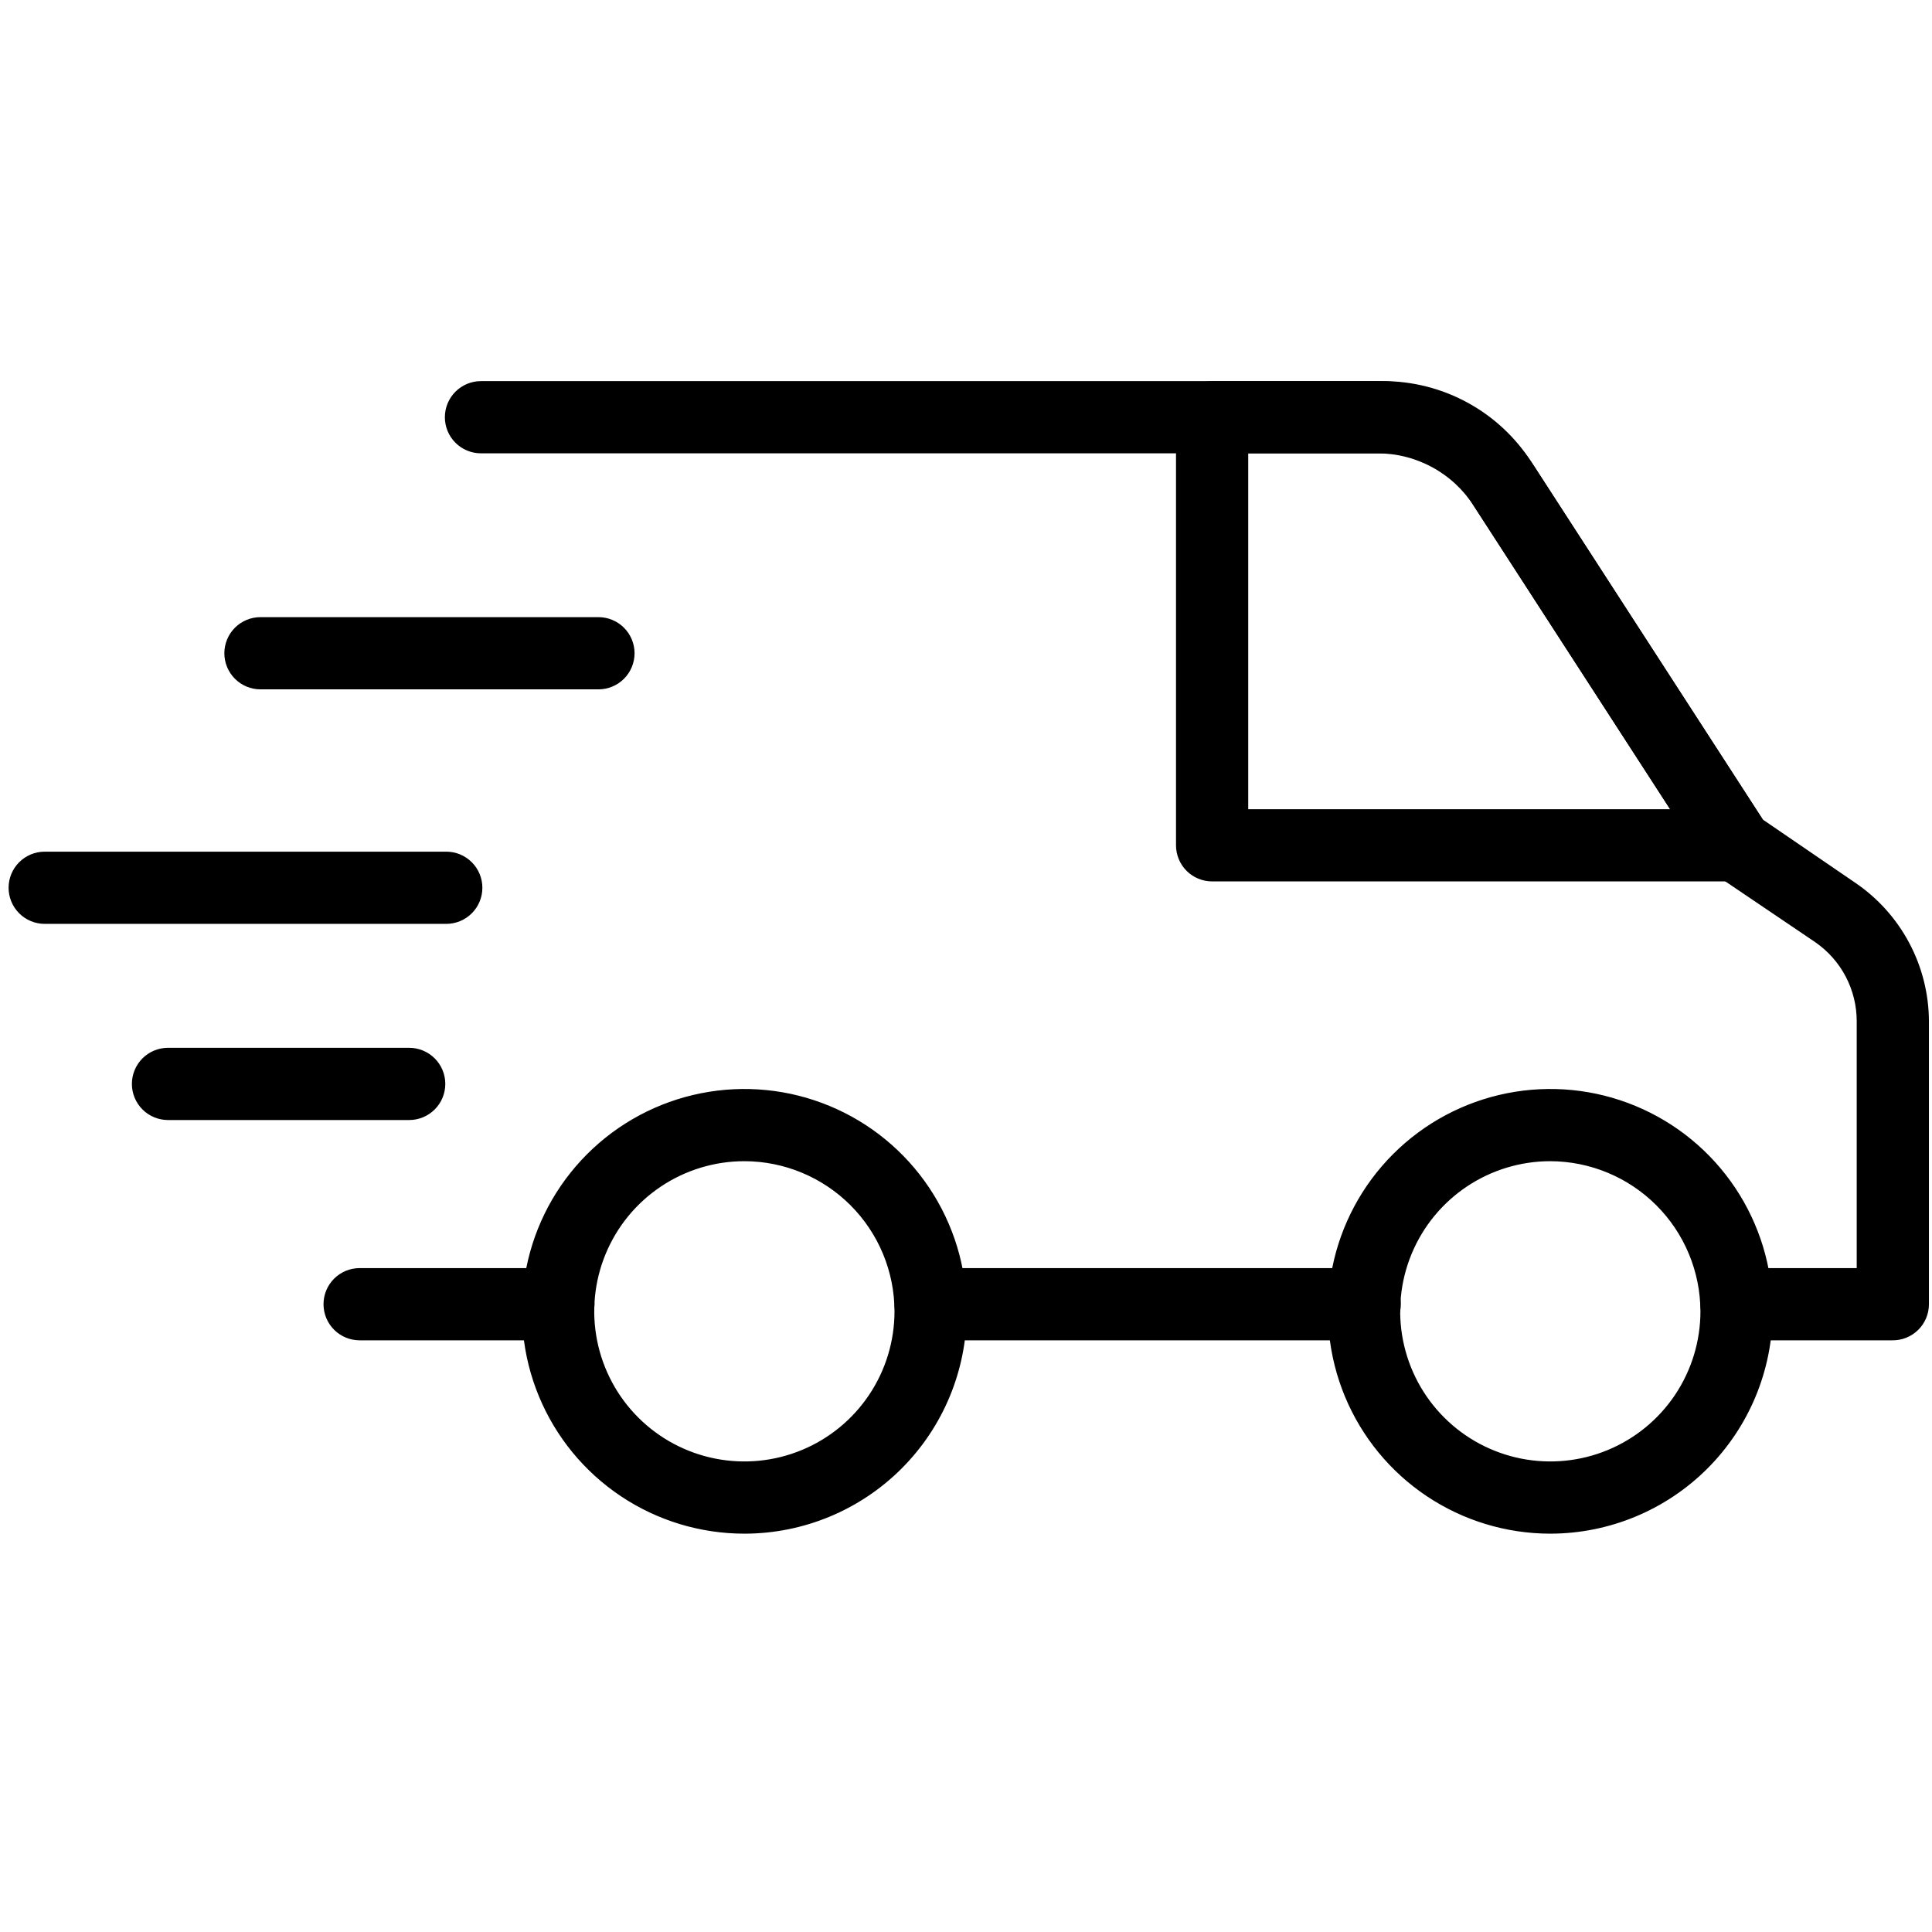
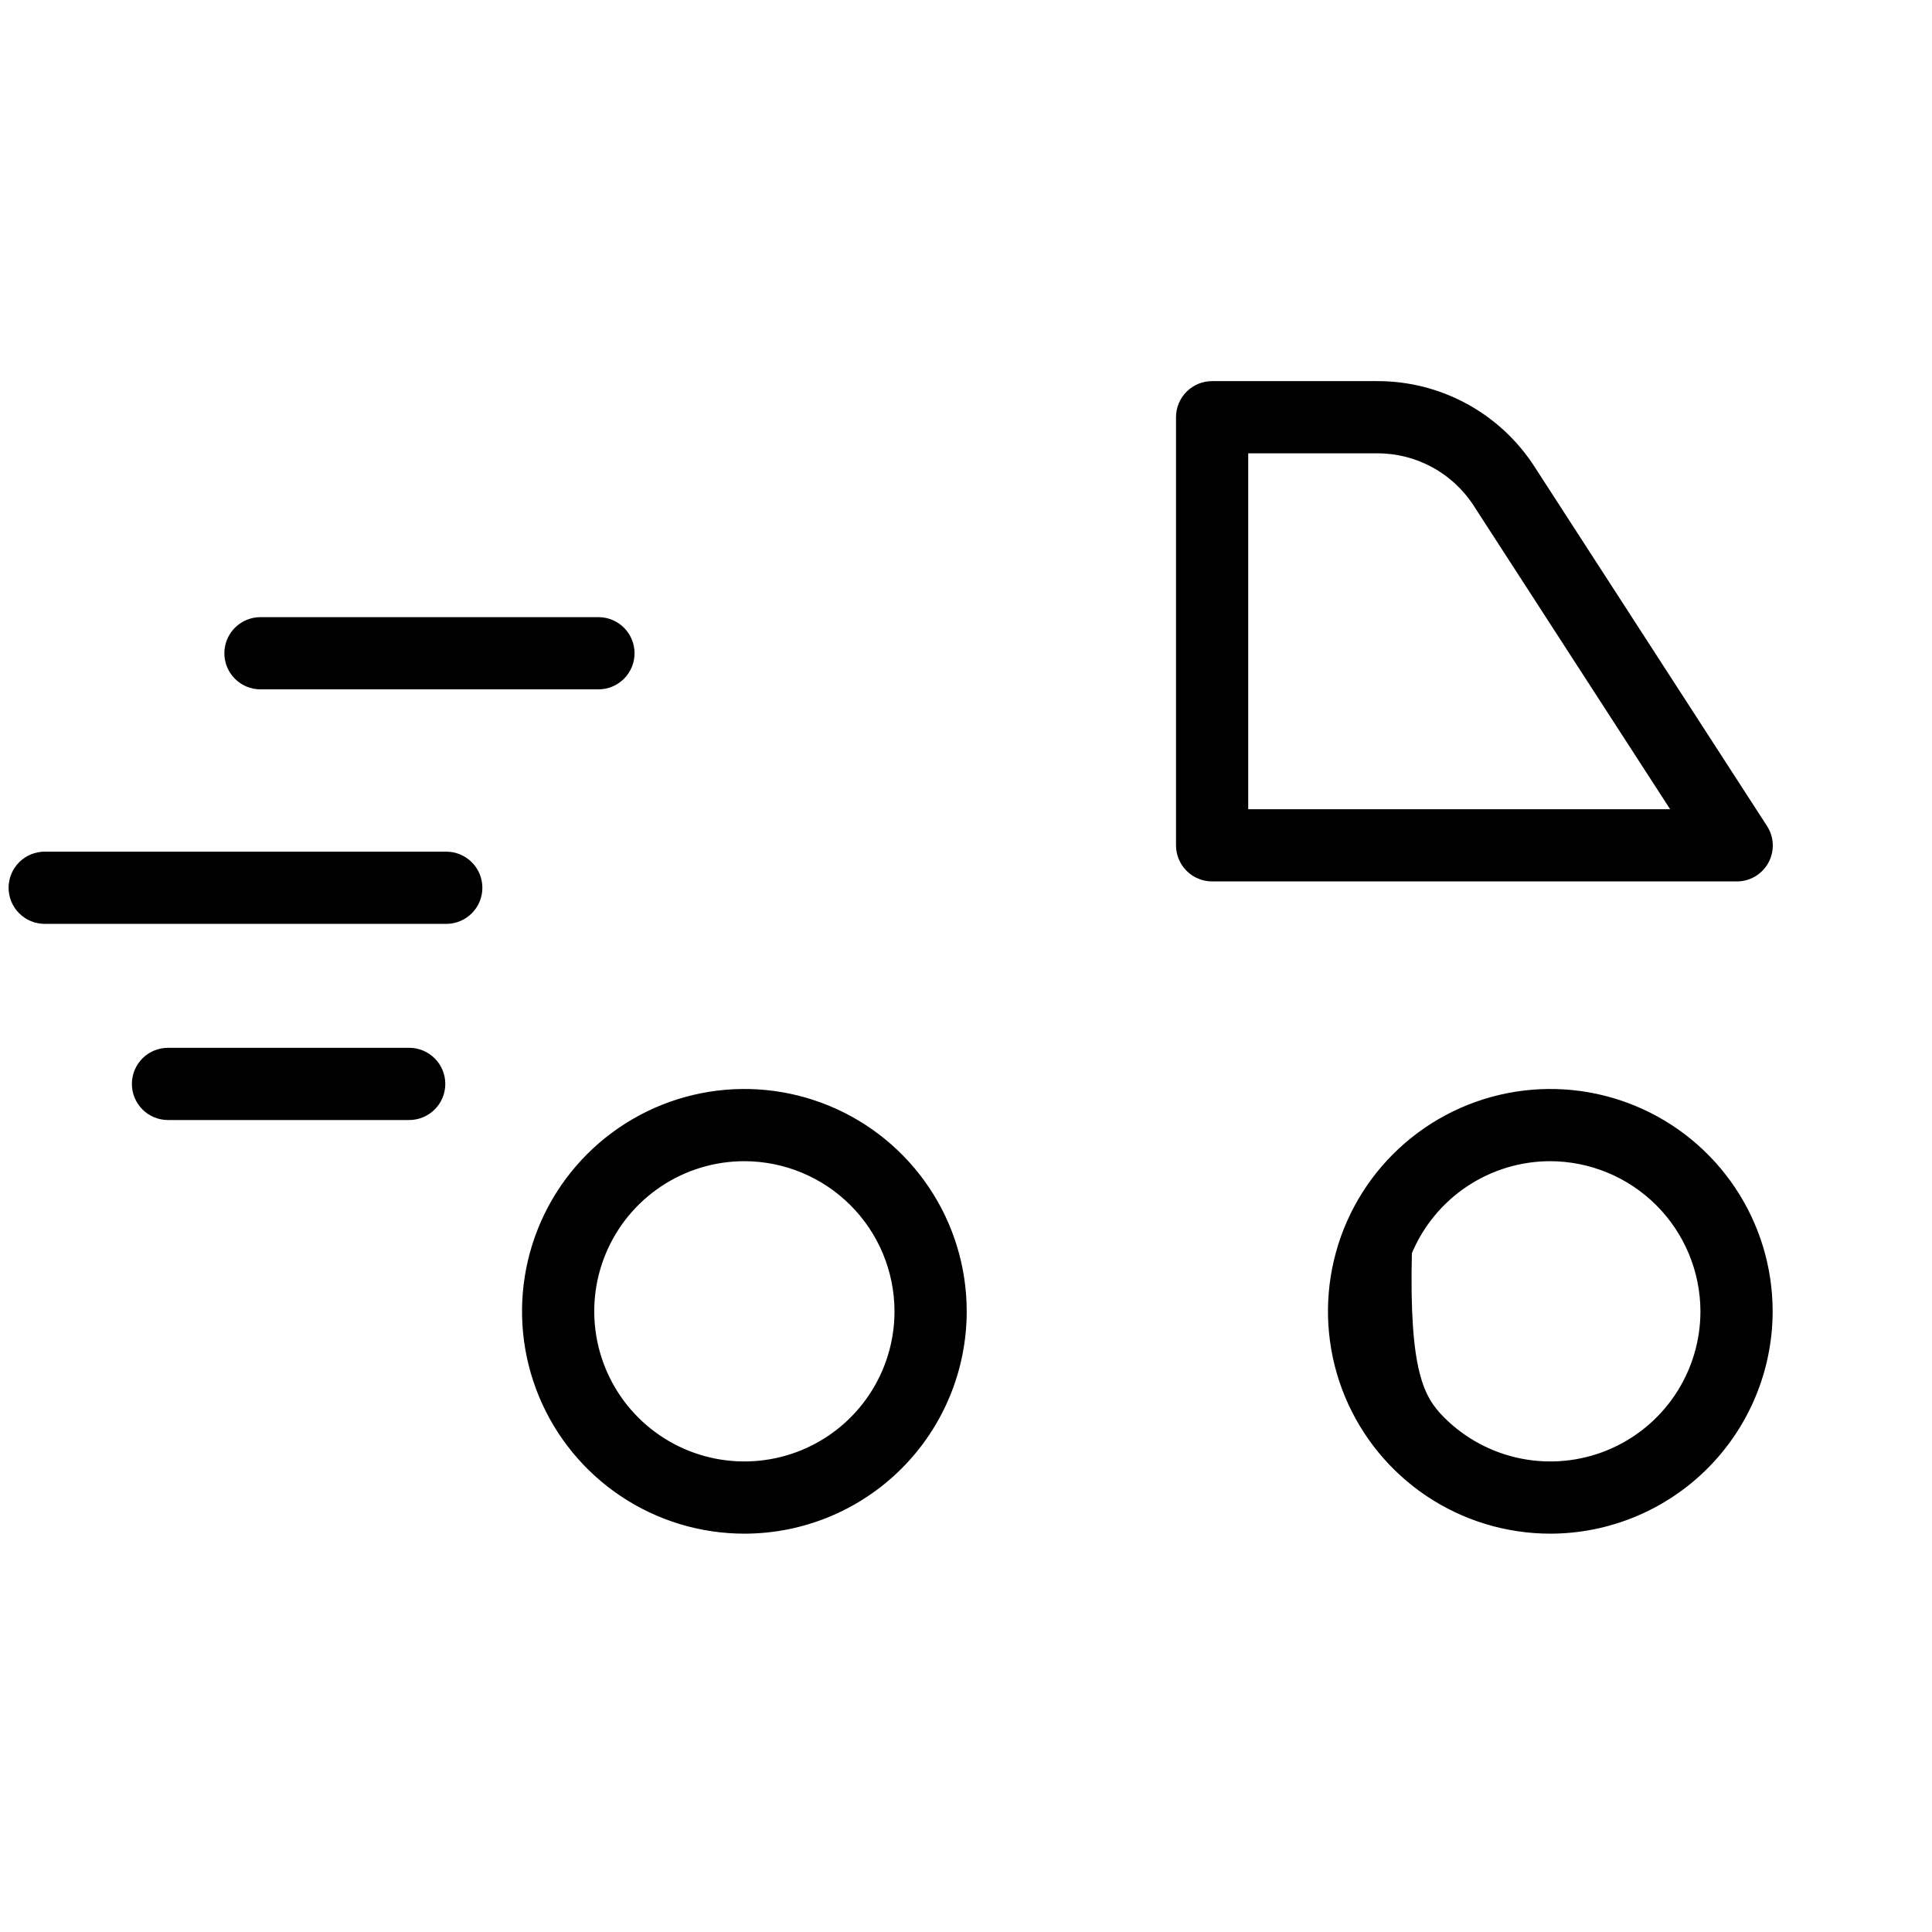
<svg xmlns="http://www.w3.org/2000/svg" width="512" height="512" viewBox="0 0 512 512" fill="none">
-   <path d="M147.97 354.198H95.303C93.03 354.198 90.851 353.295 89.244 351.688C87.637 350.081 86.734 347.902 86.734 345.629C86.734 343.357 87.637 341.177 89.244 339.57C90.851 337.963 93.03 337.061 95.303 337.061H147.97C150.243 337.061 152.422 337.963 154.029 339.57C155.636 341.177 156.538 343.357 156.538 345.629C156.538 347.902 155.636 350.081 154.029 351.688C152.422 353.295 150.243 354.198 147.97 354.198ZM361.667 354.198H246.621C244.349 354.198 242.169 353.295 240.562 351.688C238.955 350.081 238.053 347.902 238.053 345.629C238.053 343.357 238.955 341.177 240.562 339.57C242.169 337.963 244.349 337.061 246.621 337.061H361.667C363.939 337.061 366.118 337.963 367.725 339.57C369.332 341.177 370.235 343.357 370.235 345.629C370.235 347.902 369.332 350.081 367.725 351.688C366.118 353.295 363.939 354.198 361.667 354.198ZM501.446 354.198H460.203C457.931 354.198 455.751 353.295 454.145 351.688C452.538 350.081 451.635 347.902 451.635 345.629C451.635 343.357 452.538 341.177 454.145 339.57C455.751 337.963 457.931 337.061 460.203 337.061H493.049V270.684C493.058 266.393 492.022 262.164 490.032 258.362C488.042 254.561 485.156 251.301 481.624 248.863L455.348 231.098C454.429 230.445 453.636 229.633 453.006 228.699L390.628 132.332C388.033 128.267 384.451 124.925 380.216 122.617C375.981 120.31 371.231 119.113 366.408 119.137H127.463C125.19 119.137 123.011 118.234 121.404 116.627C119.797 115.021 118.895 112.841 118.895 110.569C118.895 108.296 119.797 106.117 121.404 104.51C123.011 102.903 125.19 102 127.463 102H366.408C374.093 101.975 381.66 103.887 388.409 107.562C395.159 111.236 400.873 116.553 405.023 123.021L466.43 217.902L490.993 234.697C496.884 238.675 501.713 244.034 505.058 250.307C508.404 256.579 510.164 263.575 510.186 270.684V345.629C510.186 346.769 509.959 347.897 509.518 348.948C509.076 349.999 508.43 350.951 507.616 351.749C506.802 352.547 505.837 353.175 504.778 353.595C503.718 354.016 502.586 354.22 501.446 354.198Z" fill="black" stroke="black" stroke-width="2" />
-   <path d="M197.266 405.437C185.81 405.437 174.612 402.039 165.086 395.675C155.561 389.31 148.137 380.264 143.753 369.68C139.369 359.096 138.222 347.45 140.457 336.214C142.692 324.978 148.208 314.657 156.309 306.557C164.41 298.456 174.73 292.939 185.966 290.704C197.202 288.469 208.849 289.617 219.432 294.001C230.016 298.385 239.063 305.809 245.427 315.334C251.792 324.859 255.189 336.058 255.189 347.514C255.189 362.876 249.086 377.609 238.224 388.471C227.361 399.334 212.628 405.437 197.266 405.437ZM197.266 306.728C189.2 306.728 181.314 309.12 174.607 313.602C167.9 318.084 162.672 324.453 159.585 331.906C156.498 339.359 155.691 347.559 157.264 355.471C158.838 363.383 162.723 370.65 168.427 376.354C174.131 382.058 181.398 385.942 189.31 387.516C197.221 389.09 205.422 388.282 212.874 385.195C220.327 382.108 226.697 376.881 231.179 370.173C235.66 363.466 238.052 355.581 238.052 347.514C238.037 336.702 233.735 326.336 226.09 318.691C218.444 311.045 208.079 306.743 197.266 306.728ZM410.849 405.437C399.393 405.437 388.194 402.039 378.669 395.675C369.143 389.31 361.719 380.264 357.335 369.68C352.951 359.096 351.804 347.45 354.039 336.214C356.274 324.978 361.791 314.657 369.891 306.557C377.992 298.456 388.313 292.939 399.549 290.704C410.784 288.469 422.431 289.617 433.015 294.001C443.599 298.385 452.645 305.809 459.01 315.334C465.374 324.859 468.771 336.058 468.771 347.514C468.756 362.871 462.649 377.595 451.789 388.455C440.93 399.314 426.206 405.421 410.849 405.437ZM410.849 306.728C402.782 306.728 394.897 309.12 388.189 313.602C381.482 318.084 376.255 324.453 373.168 331.906C370.081 339.359 369.273 347.559 370.847 355.471C372.42 363.383 376.305 370.65 382.009 376.354C387.713 382.058 394.98 385.942 402.892 387.516C410.803 389.09 419.004 388.282 426.457 385.195C433.909 382.108 440.279 376.881 444.761 370.173C449.242 363.466 451.634 355.581 451.634 347.514C451.604 336.706 447.298 326.35 439.655 318.707C432.013 311.065 421.656 306.758 410.849 306.728ZM460.203 232.583H321.223C318.951 232.583 316.771 231.68 315.164 230.073C313.557 228.466 312.655 226.287 312.655 224.014V110.569C312.655 108.296 313.557 106.117 315.164 104.51C316.771 102.903 318.951 102 321.223 102H364.979C373.104 101.981 381.104 104.007 388.241 107.89C395.378 111.773 401.424 117.389 405.822 124.221L467.4 219.388C468.25 220.677 468.734 222.174 468.798 223.717C468.863 225.26 468.506 226.792 467.766 228.148C467.027 229.504 465.932 230.633 464.6 231.414C463.267 232.195 461.747 232.599 460.203 232.583ZM329.791 215.446H444.437L391.427 133.532C388.58 129.106 384.666 125.468 380.044 122.953C375.422 120.437 370.241 119.125 364.979 119.137H329.791V215.446ZM158.594 181.686H69.026C66.753 181.686 64.574 180.784 62.967 179.177C61.36 177.57 60.457 175.391 60.457 173.118C60.457 170.846 61.36 168.666 62.967 167.059C64.574 165.452 66.753 164.55 69.026 164.55H158.594C160.867 164.55 163.046 165.452 164.653 167.059C166.26 168.666 167.163 170.846 167.163 173.118C167.163 175.391 166.26 177.57 164.653 179.177C163.046 180.784 160.867 181.686 158.594 181.686ZM118.266 243.836H11.846C9.573 243.836 7.394 242.933 5.787 241.326C4.18 239.72 3.277 237.54 3.277 235.268C3.277 232.995 4.18 230.816 5.787 229.209C7.394 227.602 9.573 226.699 11.846 226.699H118.266C120.538 226.699 122.717 227.602 124.324 229.209C125.931 230.816 126.834 232.995 126.834 235.268C126.834 237.54 125.931 239.72 124.324 241.326C122.717 242.933 120.538 243.836 118.266 243.836ZM108.44 295.818H44.52C42.248 295.818 40.068 294.915 38.461 293.308C36.854 291.701 35.952 289.522 35.952 287.249C35.952 284.977 36.854 282.798 38.461 281.191C40.068 279.584 42.248 278.681 44.52 278.681H108.44C110.713 278.681 112.892 279.584 114.499 281.191C116.106 282.798 117.009 284.977 117.009 287.249C117.009 289.522 116.106 291.701 114.499 293.308C112.892 294.915 110.713 295.818 108.44 295.818Z" fill="black" stroke="black" stroke-width="2" />
+   <path d="M197.266 405.437C185.81 405.437 174.612 402.039 165.086 395.675C155.561 389.31 148.137 380.264 143.753 369.68C139.369 359.096 138.222 347.45 140.457 336.214C142.692 324.978 148.208 314.657 156.309 306.557C164.41 298.456 174.73 292.939 185.966 290.704C197.202 288.469 208.849 289.617 219.432 294.001C230.016 298.385 239.063 305.809 245.427 315.334C251.792 324.859 255.189 336.058 255.189 347.514C255.189 362.876 249.086 377.609 238.224 388.471C227.361 399.334 212.628 405.437 197.266 405.437ZM197.266 306.728C189.2 306.728 181.314 309.12 174.607 313.602C167.9 318.084 162.672 324.453 159.585 331.906C156.498 339.359 155.691 347.559 157.264 355.471C158.838 363.383 162.723 370.65 168.427 376.354C174.131 382.058 181.398 385.942 189.31 387.516C197.221 389.09 205.422 388.282 212.874 385.195C220.327 382.108 226.697 376.881 231.179 370.173C235.66 363.466 238.052 355.581 238.052 347.514C238.037 336.702 233.735 326.336 226.09 318.691C218.444 311.045 208.079 306.743 197.266 306.728ZM410.849 405.437C399.393 405.437 388.194 402.039 378.669 395.675C369.143 389.31 361.719 380.264 357.335 369.68C352.951 359.096 351.804 347.45 354.039 336.214C356.274 324.978 361.791 314.657 369.891 306.557C377.992 298.456 388.313 292.939 399.549 290.704C410.784 288.469 422.431 289.617 433.015 294.001C443.599 298.385 452.645 305.809 459.01 315.334C465.374 324.859 468.771 336.058 468.771 347.514C468.756 362.871 462.649 377.595 451.789 388.455C440.93 399.314 426.206 405.421 410.849 405.437ZM410.849 306.728C402.782 306.728 394.897 309.12 388.189 313.602C381.482 318.084 376.255 324.453 373.168 331.906C372.42 363.383 376.305 370.65 382.009 376.354C387.713 382.058 394.98 385.942 402.892 387.516C410.803 389.09 419.004 388.282 426.457 385.195C433.909 382.108 440.279 376.881 444.761 370.173C449.242 363.466 451.634 355.581 451.634 347.514C451.604 336.706 447.298 326.35 439.655 318.707C432.013 311.065 421.656 306.758 410.849 306.728ZM460.203 232.583H321.223C318.951 232.583 316.771 231.68 315.164 230.073C313.557 228.466 312.655 226.287 312.655 224.014V110.569C312.655 108.296 313.557 106.117 315.164 104.51C316.771 102.903 318.951 102 321.223 102H364.979C373.104 101.981 381.104 104.007 388.241 107.89C395.378 111.773 401.424 117.389 405.822 124.221L467.4 219.388C468.25 220.677 468.734 222.174 468.798 223.717C468.863 225.26 468.506 226.792 467.766 228.148C467.027 229.504 465.932 230.633 464.6 231.414C463.267 232.195 461.747 232.599 460.203 232.583ZM329.791 215.446H444.437L391.427 133.532C388.58 129.106 384.666 125.468 380.044 122.953C375.422 120.437 370.241 119.125 364.979 119.137H329.791V215.446ZM158.594 181.686H69.026C66.753 181.686 64.574 180.784 62.967 179.177C61.36 177.57 60.457 175.391 60.457 173.118C60.457 170.846 61.36 168.666 62.967 167.059C64.574 165.452 66.753 164.55 69.026 164.55H158.594C160.867 164.55 163.046 165.452 164.653 167.059C166.26 168.666 167.163 170.846 167.163 173.118C167.163 175.391 166.26 177.57 164.653 179.177C163.046 180.784 160.867 181.686 158.594 181.686ZM118.266 243.836H11.846C9.573 243.836 7.394 242.933 5.787 241.326C4.18 239.72 3.277 237.54 3.277 235.268C3.277 232.995 4.18 230.816 5.787 229.209C7.394 227.602 9.573 226.699 11.846 226.699H118.266C120.538 226.699 122.717 227.602 124.324 229.209C125.931 230.816 126.834 232.995 126.834 235.268C126.834 237.54 125.931 239.72 124.324 241.326C122.717 242.933 120.538 243.836 118.266 243.836ZM108.44 295.818H44.52C42.248 295.818 40.068 294.915 38.461 293.308C36.854 291.701 35.952 289.522 35.952 287.249C35.952 284.977 36.854 282.798 38.461 281.191C40.068 279.584 42.248 278.681 44.52 278.681H108.44C110.713 278.681 112.892 279.584 114.499 281.191C116.106 282.798 117.009 284.977 117.009 287.249C117.009 289.522 116.106 291.701 114.499 293.308C112.892 294.915 110.713 295.818 108.44 295.818Z" fill="black" stroke="black" stroke-width="2" />
</svg>